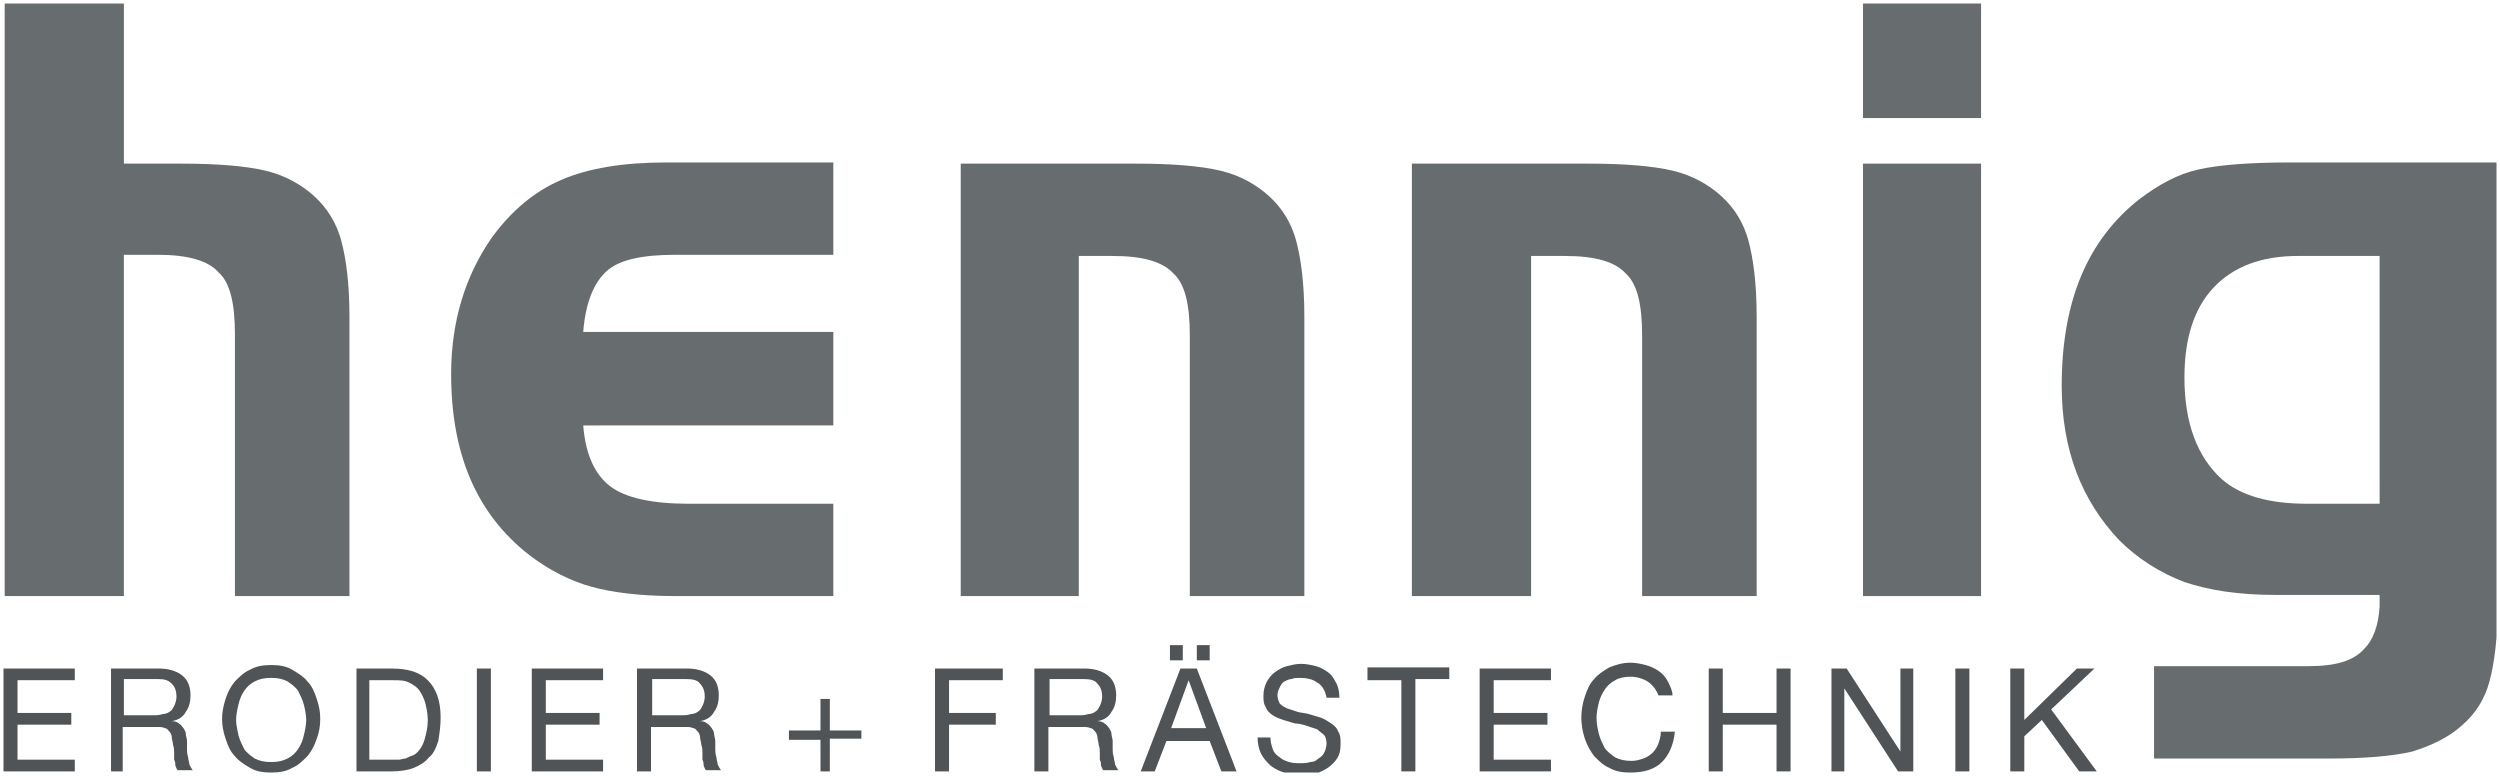
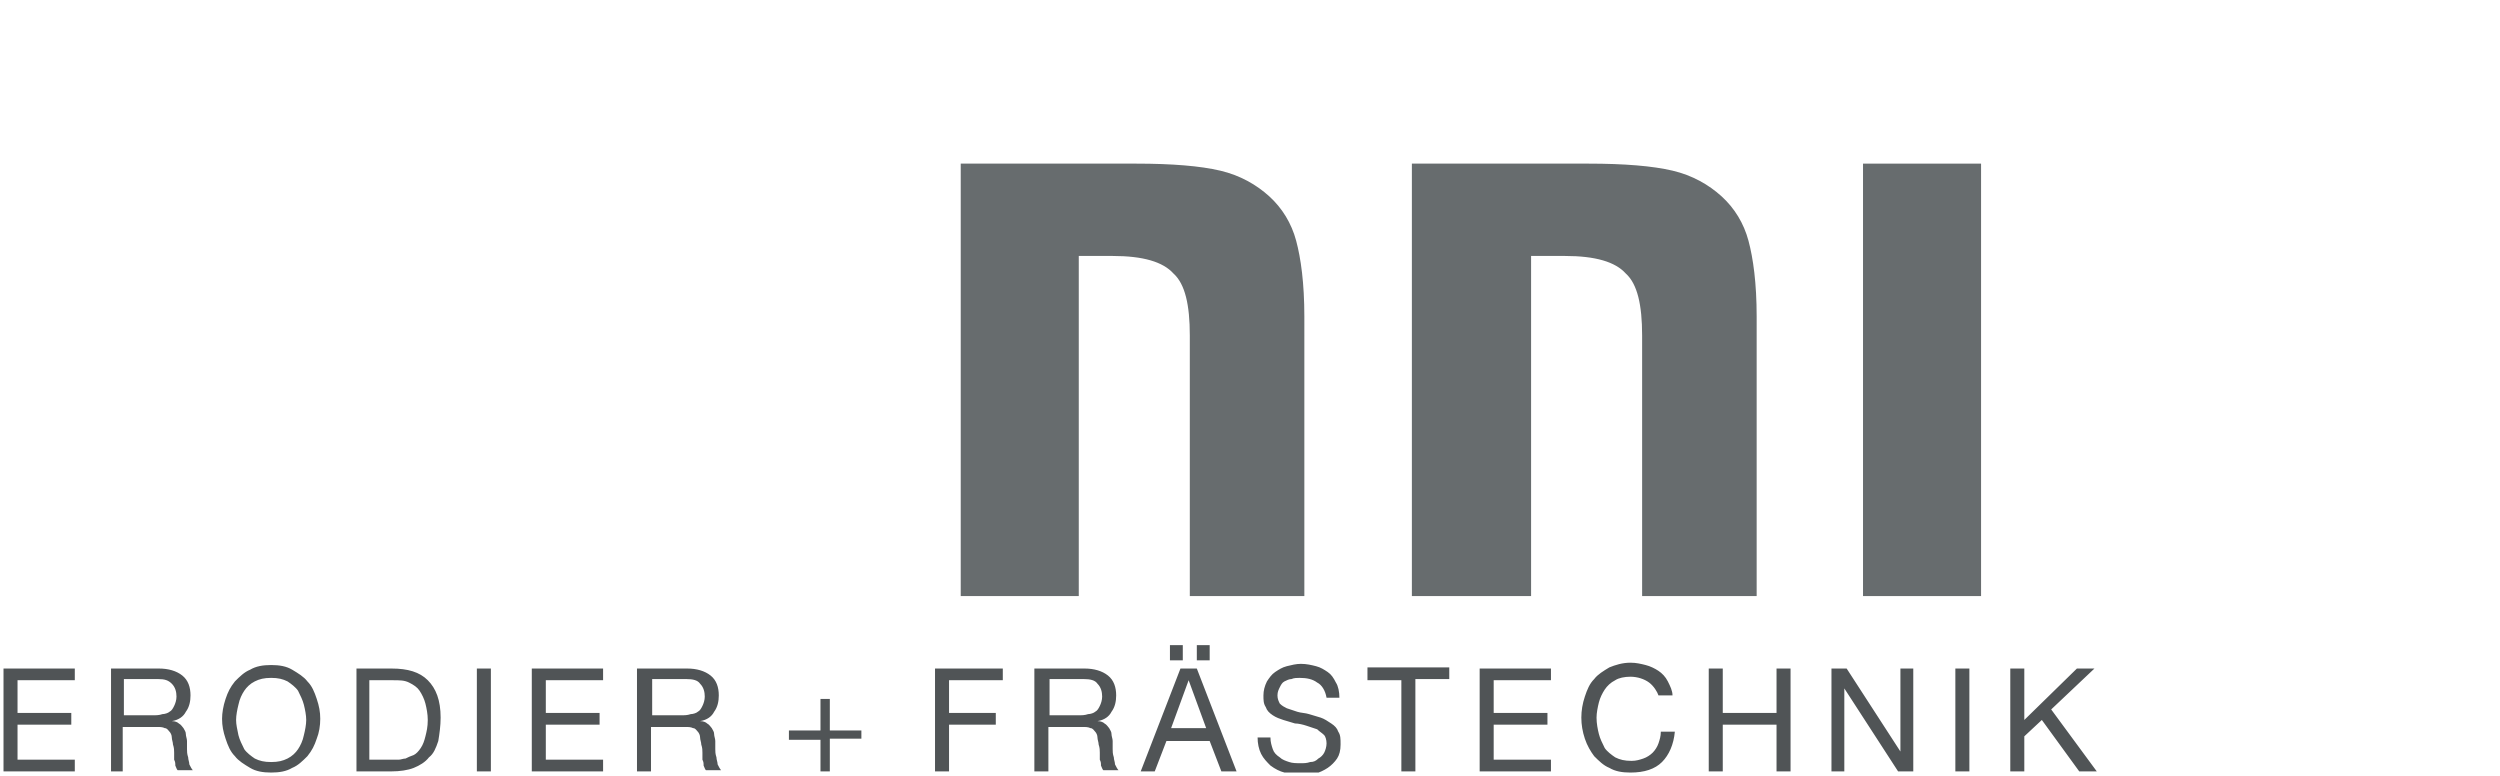
<svg xmlns="http://www.w3.org/2000/svg" xmlns:xlink="http://www.w3.org/1999/xlink" version="1.1" id="Ebene_1" x="0px" y="0px" viewBox="0 0 213.9 66.4" style="enable-background:new 0 0 213.9 66.4;" xml:space="preserve">
  <style type="text/css">
	.st0{clip-path:url(#SVGID_2_);fill:#676C6E;}
	.st1{fill:#676C6E;}
	.st2{clip-path:url(#SVGID_4_);fill:#676C6E;}
	.st3{clip-path:url(#SVGID_4_);fill:#505456;}
</style>
  <g>
    <defs>
      <rect id="SVGID_1_" x="0.3" y="0.3" width="213.3" height="65.8" />
    </defs>
    <clipPath id="SVGID_2_">
      <use xlink:href="#SVGID_1_" style="overflow:visible;" />
    </clipPath>
-     <path class="st0" d="M10.6,14h4.9c3.1,0,5.5,0.2,7.2,0.6c1.7,0.4,3.1,1.2,4.2,2.2c1.1,1,1.9,2.3,2.3,3.8c0.4,1.5,0.7,3.6,0.7,6.5   V51h-9.8V28.6c0-2.6-0.4-4.4-1.4-5.3c-0.9-1-2.6-1.5-5.2-1.5h-2.9V51H0.4V0.3h10.2V14z" />
-     <path class="st0" d="M71.3,28.5v7.9H49.9c0.2,2.5,1,4.2,2.3,5.2c1.3,1,3.6,1.5,6.7,1.5h12.4V51H57.8c-3,0-5.4-0.3-7.2-0.8   c-1.8-0.5-3.6-1.4-5.3-2.7c-4.5-3.5-6.7-8.6-6.7-15.5c0-4.5,1.2-8.4,3.5-11.7c1.7-2.3,3.6-3.9,5.9-4.9c2.3-1,5.3-1.5,9-1.5h14.3   v7.9H57.8c-2.8,0-4.8,0.4-5.9,1.4c-1.1,1-1.8,2.7-2,5.2H71.3z" />
    <path class="st0" d="M82.2,14h15c3.1,0,5.5,0.2,7.2,0.6c1.7,0.4,3.1,1.2,4.2,2.2c1.1,1,1.9,2.3,2.3,3.8c0.4,1.5,0.7,3.6,0.7,6.5V51   h-9.8V28.7c0-2.6-0.4-4.4-1.4-5.3c-0.9-1-2.6-1.5-5.2-1.5h-2.9V51H82.2V14z" />
    <path class="st0" d="M120.9,14h15c3.1,0,5.5,0.2,7.2,0.6c1.7,0.4,3.1,1.2,4.2,2.2c1.1,1,1.9,2.3,2.3,3.8c0.4,1.5,0.7,3.6,0.7,6.5   V51h-9.8V28.7c0-2.6-0.4-4.4-1.4-5.3c-0.9-1-2.6-1.5-5.2-1.5h-2.9V51h-10.2V14z" />
  </g>
  <rect x="159.4" y="14" class="st1" width="10.1" height="37" />
-   <rect x="159.4" y="0.3" class="st1" width="10.1" height="9.8" />
  <g>
    <defs>
      <rect id="SVGID_3_" x="0.3" y="0.3" width="213.3" height="65.8" />
    </defs>
    <clipPath id="SVGID_4_">
      <use xlink:href="#SVGID_3_" style="overflow:visible;" />
    </clipPath>
-     <path class="st2" d="M203.5,21.9h-6.9c-3.1,0-5.5,0.9-7.2,2.7c-1.7,1.8-2.5,4.4-2.5,7.7c0,3.9,1.1,6.8,3.2,8.7   c1.6,1.4,4,2.1,7.3,2.1h6.2V21.9z M199.3,64.9h-15V57h13.1c2.6,0,4-0.5,4.9-1.5c0.7-0.7,1.2-1.9,1.3-3.6v-1h-9   c-3.1,0-5.6-0.4-7.7-1.1c-2.1-0.8-4-2-5.6-3.6c-3.2-3.4-4.9-7.7-4.9-13.2c0-7.2,2.2-12.5,6.7-16c1.6-1.2,3.2-2.1,5-2.5   c1.8-0.4,4.4-0.6,7.8-0.6h17.8v34.3V51v0.8c0,2.9-0.3,5-0.7,6.5c-0.4,1.5-1.2,2.8-2.4,3.8c-1.1,1-2.6,1.7-4.2,2.2   C204.7,64.7,202.3,64.9,199.3,64.9" />
    <path class="st3" d="M173.2,57.2v4.4l4.5-4.4h1.5l-3.7,3.5l3.9,5.3h-1.5l-3.2-4.4l-1.5,1.4V66H172v-8.8H173.2z M168.5,66h-1.2v-8.8   h1.2V66z M158,57.2l4.6,7.1h0v-7.1h1.1V66h-1.3l-4.6-7.1h0V66h-1.1v-8.8H158z M147.4,57.2v3.8h4.6v-3.8h1.2V66H152v-4h-4.6v4h-1.2   v-8.8H147.4z M141.1,58.4c-0.4-0.3-1-0.5-1.6-0.5c-0.5,0-1,0.1-1.3,0.3c-0.4,0.2-0.7,0.5-0.9,0.8c-0.2,0.3-0.4,0.7-0.5,1.1   c-0.1,0.4-0.2,0.9-0.2,1.3c0,0.5,0.1,1,0.2,1.4c0.1,0.4,0.3,0.8,0.5,1.2c0.2,0.3,0.6,0.6,0.9,0.8c0.4,0.2,0.8,0.3,1.4,0.3   c0.4,0,0.7-0.1,1-0.2c0.3-0.1,0.6-0.3,0.8-0.5c0.2-0.2,0.4-0.5,0.5-0.8c0.1-0.3,0.2-0.6,0.2-1h1.2c-0.1,1.1-0.5,2-1.1,2.6   c-0.6,0.6-1.5,0.9-2.7,0.9c-0.7,0-1.3-0.1-1.8-0.4c-0.5-0.2-0.9-0.6-1.3-1c-0.3-0.4-0.6-0.9-0.8-1.5c-0.2-0.6-0.3-1.2-0.3-1.8   c0-0.6,0.1-1.2,0.3-1.8c0.2-0.6,0.4-1.1,0.8-1.5c0.3-0.4,0.8-0.7,1.3-1c0.5-0.2,1.1-0.4,1.8-0.4c0.5,0,0.9,0.1,1.3,0.2   c0.4,0.1,0.8,0.3,1.1,0.5c0.3,0.2,0.6,0.5,0.8,0.9c0.2,0.4,0.4,0.8,0.4,1.2h-1.2C141.8,59.2,141.5,58.7,141.1,58.4 M132.7,57.2v1   h-4.9v2.8h4.6v1h-4.6v3h4.9v1h-6.1v-8.8H132.7z M117,58.1v-1h7v1h-2.9V66h-1.2v-7.8H117z M112.7,58.4c-0.4-0.3-0.9-0.4-1.5-0.4   c-0.2,0-0.5,0-0.7,0.1c-0.2,0-0.4,0.1-0.6,0.2c-0.2,0.1-0.3,0.3-0.4,0.5c-0.1,0.2-0.2,0.4-0.2,0.7c0,0.3,0.1,0.5,0.2,0.7   c0.2,0.2,0.4,0.3,0.6,0.4c0.3,0.1,0.6,0.2,0.9,0.3c0.3,0.1,0.7,0.1,1,0.2c0.3,0.1,0.7,0.2,1,0.3c0.3,0.1,0.6,0.3,0.9,0.5   c0.3,0.2,0.5,0.4,0.6,0.7c0.2,0.3,0.2,0.6,0.2,1.1c0,0.5-0.1,0.9-0.3,1.2c-0.2,0.3-0.5,0.6-0.8,0.8c-0.3,0.2-0.7,0.4-1.1,0.5   c-0.4,0.1-0.8,0.1-1.2,0.1c-0.5,0-1-0.1-1.4-0.2c-0.4-0.1-0.8-0.3-1.2-0.6c-0.3-0.3-0.6-0.6-0.8-1c-0.2-0.4-0.3-0.9-0.3-1.4h1.1   c0,0.4,0.1,0.7,0.2,1c0.1,0.3,0.3,0.5,0.6,0.7c0.2,0.2,0.5,0.3,0.8,0.4c0.3,0.1,0.6,0.1,1,0.1c0.3,0,0.5,0,0.8-0.1   c0.3,0,0.5-0.1,0.7-0.3c0.2-0.1,0.4-0.3,0.5-0.5c0.1-0.2,0.2-0.5,0.2-0.8c0-0.3-0.1-0.6-0.2-0.7c-0.2-0.2-0.4-0.3-0.6-0.5   c-0.3-0.1-0.6-0.2-0.9-0.3c-0.3-0.1-0.7-0.2-1-0.2c-0.3-0.1-0.7-0.2-1-0.3c-0.3-0.1-0.6-0.2-0.9-0.4c-0.3-0.2-0.5-0.4-0.6-0.7   c-0.2-0.3-0.2-0.6-0.2-1c0-0.4,0.1-0.8,0.3-1.2c0.2-0.3,0.4-0.6,0.7-0.8c0.3-0.2,0.6-0.4,1-0.5c0.4-0.1,0.8-0.2,1.2-0.2   c0.5,0,0.9,0.1,1.3,0.2c0.4,0.1,0.7,0.3,1,0.5c0.3,0.2,0.5,0.5,0.7,0.9c0.2,0.3,0.3,0.8,0.3,1.3h-1.1   C113.4,59.1,113.1,58.6,112.7,58.4 M102.4,57.2l3.4,8.8h-1.3l-1-2.6h-3.7l-1,2.6h-1.2l3.4-8.8H102.4z M103.2,62.3l-1.5-4.1h0   l-1.5,4.1H103.2z M103.5,56.5h-1.1v-1.3h1.1V56.5z M101.2,56.5h-1.1v-1.3h1.1V56.5z M93.1,61.1c0.2,0,0.5-0.1,0.6-0.2   c0.2-0.1,0.3-0.3,0.4-0.5s0.2-0.5,0.2-0.8c0-0.4-0.1-0.8-0.4-1.1c-0.2-0.3-0.6-0.4-1.2-0.4h-2.9v3.1h2.4   C92.6,61.2,92.8,61.2,93.1,61.1 M92.8,57.2c0.8,0,1.5,0.2,2,0.6c0.5,0.4,0.7,1,0.7,1.7c0,0.5-0.1,1-0.4,1.4   c-0.2,0.4-0.6,0.7-1.2,0.8v0c0.3,0,0.5,0.1,0.6,0.2c0.2,0.1,0.3,0.3,0.4,0.4c0.1,0.2,0.2,0.3,0.2,0.5c0,0.2,0.1,0.4,0.1,0.6   c0,0.2,0,0.4,0,0.7c0,0.2,0,0.4,0.1,0.7c0,0.2,0.1,0.4,0.1,0.6c0.1,0.2,0.2,0.4,0.3,0.5h-1.3c-0.1-0.1-0.1-0.2-0.2-0.4   c0-0.2,0-0.3-0.1-0.5c0-0.2,0-0.4,0-0.6c0-0.2,0-0.4-0.1-0.7c0-0.2-0.1-0.4-0.1-0.6c0-0.2-0.1-0.4-0.2-0.5s-0.2-0.3-0.4-0.3   c-0.2-0.1-0.4-0.1-0.7-0.1h-2.9V66h-1.2v-8.8H92.8z M85.8,57.2v1h-4.6v2.8h4v1h-4v4H80v-8.8H85.8z M73.7,62.4v0.8H71V66h-0.8v-2.7   h-2.7v-0.8h2.7v-2.7H71v2.7H73.7z M59.1,61.1c0.2,0,0.5-0.1,0.6-0.2c0.2-0.1,0.3-0.3,0.4-0.5s0.2-0.5,0.2-0.8   c0-0.4-0.1-0.8-0.4-1.1c-0.2-0.3-0.6-0.4-1.2-0.4h-2.9v3.1h2.4C58.6,61.2,58.8,61.2,59.1,61.1 M58.8,57.2c0.8,0,1.5,0.2,2,0.6   c0.5,0.4,0.7,1,0.7,1.7c0,0.5-0.1,1-0.4,1.4c-0.2,0.4-0.6,0.7-1.2,0.8v0c0.3,0,0.5,0.1,0.6,0.2c0.2,0.1,0.3,0.3,0.4,0.4   c0.1,0.2,0.2,0.3,0.2,0.5c0,0.2,0.1,0.4,0.1,0.6c0,0.2,0,0.4,0,0.7c0,0.2,0,0.4,0.1,0.7c0,0.2,0.1,0.4,0.1,0.6   c0.1,0.2,0.2,0.4,0.3,0.5h-1.3c-0.1-0.1-0.1-0.2-0.2-0.4c0-0.2,0-0.3-0.1-0.5c0-0.2,0-0.4,0-0.6c0-0.2,0-0.4-0.1-0.7   c0-0.2-0.1-0.4-0.1-0.6c0-0.2-0.1-0.4-0.2-0.5c-0.1-0.1-0.2-0.3-0.4-0.3c-0.2-0.1-0.4-0.1-0.7-0.1h-2.9V66h-1.2v-8.8H58.8z    M51.6,57.2v1h-4.9v2.8h4.6v1h-4.6v3h4.9v1h-6.1v-8.8H51.6z M42,66h-1.2v-8.8H42V66z M33.5,57.2c1.4,0,2.4,0.3,3.1,1   c0.7,0.7,1.1,1.7,1.1,3.2c0,0.7-0.1,1.4-0.2,2c-0.2,0.6-0.4,1.1-0.8,1.4c-0.3,0.4-0.8,0.7-1.3,0.9c-0.5,0.2-1.2,0.3-1.9,0.3h-3   v-8.8H33.5z M33.6,65c0.1,0,0.3,0,0.5,0c0.2,0,0.4-0.1,0.6-0.1c0.2-0.1,0.4-0.2,0.7-0.3c0.2-0.1,0.4-0.3,0.6-0.6   c0.2-0.3,0.3-0.6,0.4-1s0.2-0.8,0.2-1.4c0-0.5-0.1-1-0.2-1.4c-0.1-0.4-0.3-0.8-0.5-1.1c-0.2-0.3-0.5-0.5-0.9-0.7   c-0.4-0.2-0.8-0.2-1.4-0.2h-2V65H33.6z M19.3,59.8c0.2-0.6,0.4-1,0.8-1.5c0.4-0.4,0.8-0.8,1.3-1c0.5-0.3,1.1-0.4,1.8-0.4   c0.7,0,1.3,0.1,1.8,0.4c0.5,0.3,1,0.6,1.3,1c0.4,0.4,0.6,0.9,0.8,1.5c0.2,0.6,0.3,1.1,0.3,1.7c0,0.6-0.1,1.2-0.3,1.7   c-0.2,0.6-0.4,1-0.8,1.5c-0.4,0.4-0.8,0.8-1.3,1c-0.5,0.3-1.1,0.4-1.8,0.4c-0.7,0-1.3-0.1-1.8-0.4c-0.5-0.3-1-0.6-1.3-1   c-0.4-0.4-0.6-0.9-0.8-1.5c-0.2-0.6-0.3-1.1-0.3-1.7C19,61,19.1,60.4,19.3,59.8 M20.4,62.9c0.1,0.4,0.3,0.8,0.5,1.2   c0.2,0.3,0.6,0.6,0.9,0.8c0.4,0.2,0.8,0.3,1.4,0.3s1-0.1,1.4-0.3c0.4-0.2,0.7-0.5,0.9-0.8c0.2-0.3,0.4-0.7,0.5-1.2   c0.1-0.4,0.2-0.9,0.2-1.3c0-0.4-0.1-0.9-0.2-1.3c-0.1-0.4-0.3-0.8-0.5-1.2c-0.2-0.3-0.6-0.6-0.9-0.8c-0.4-0.2-0.8-0.3-1.4-0.3   s-1,0.1-1.4,0.3c-0.4,0.2-0.7,0.5-0.9,0.8s-0.4,0.7-0.5,1.2c-0.1,0.4-0.2,0.9-0.2,1.3C20.2,62,20.3,62.4,20.4,62.9 M13.9,61.1   c0.2,0,0.5-0.1,0.6-0.2c0.2-0.1,0.3-0.3,0.4-0.5c0.1-0.2,0.2-0.5,0.2-0.8c0-0.4-0.1-0.8-0.4-1.1s-0.6-0.4-1.2-0.4h-2.9v3.1h2.4   C13.4,61.2,13.6,61.2,13.9,61.1 M13.6,57.2c0.8,0,1.5,0.2,2,0.6c0.5,0.4,0.7,1,0.7,1.7c0,0.5-0.1,1-0.4,1.4   c-0.2,0.4-0.6,0.7-1.2,0.8v0c0.3,0,0.5,0.1,0.6,0.2c0.2,0.1,0.3,0.3,0.4,0.4c0.1,0.2,0.2,0.3,0.2,0.5c0,0.2,0.1,0.4,0.1,0.6   c0,0.2,0,0.4,0,0.7c0,0.2,0,0.4,0.1,0.7c0,0.2,0.1,0.4,0.1,0.6c0.1,0.2,0.2,0.4,0.3,0.5h-1.3c-0.1-0.1-0.1-0.2-0.2-0.4   c0-0.2,0-0.3-0.1-0.5c0-0.2,0-0.4,0-0.6c0-0.2,0-0.4-0.1-0.7c0-0.2-0.1-0.4-0.1-0.6c0-0.2-0.1-0.4-0.2-0.5   c-0.1-0.1-0.2-0.3-0.4-0.3c-0.2-0.1-0.4-0.1-0.7-0.1h-2.9V66H9.5v-8.8H13.6z M6.4,57.2v1H1.5v2.8h4.6v1H1.5v3h4.9v1H0.3v-8.8H6.4z" />
  </g>
</svg>